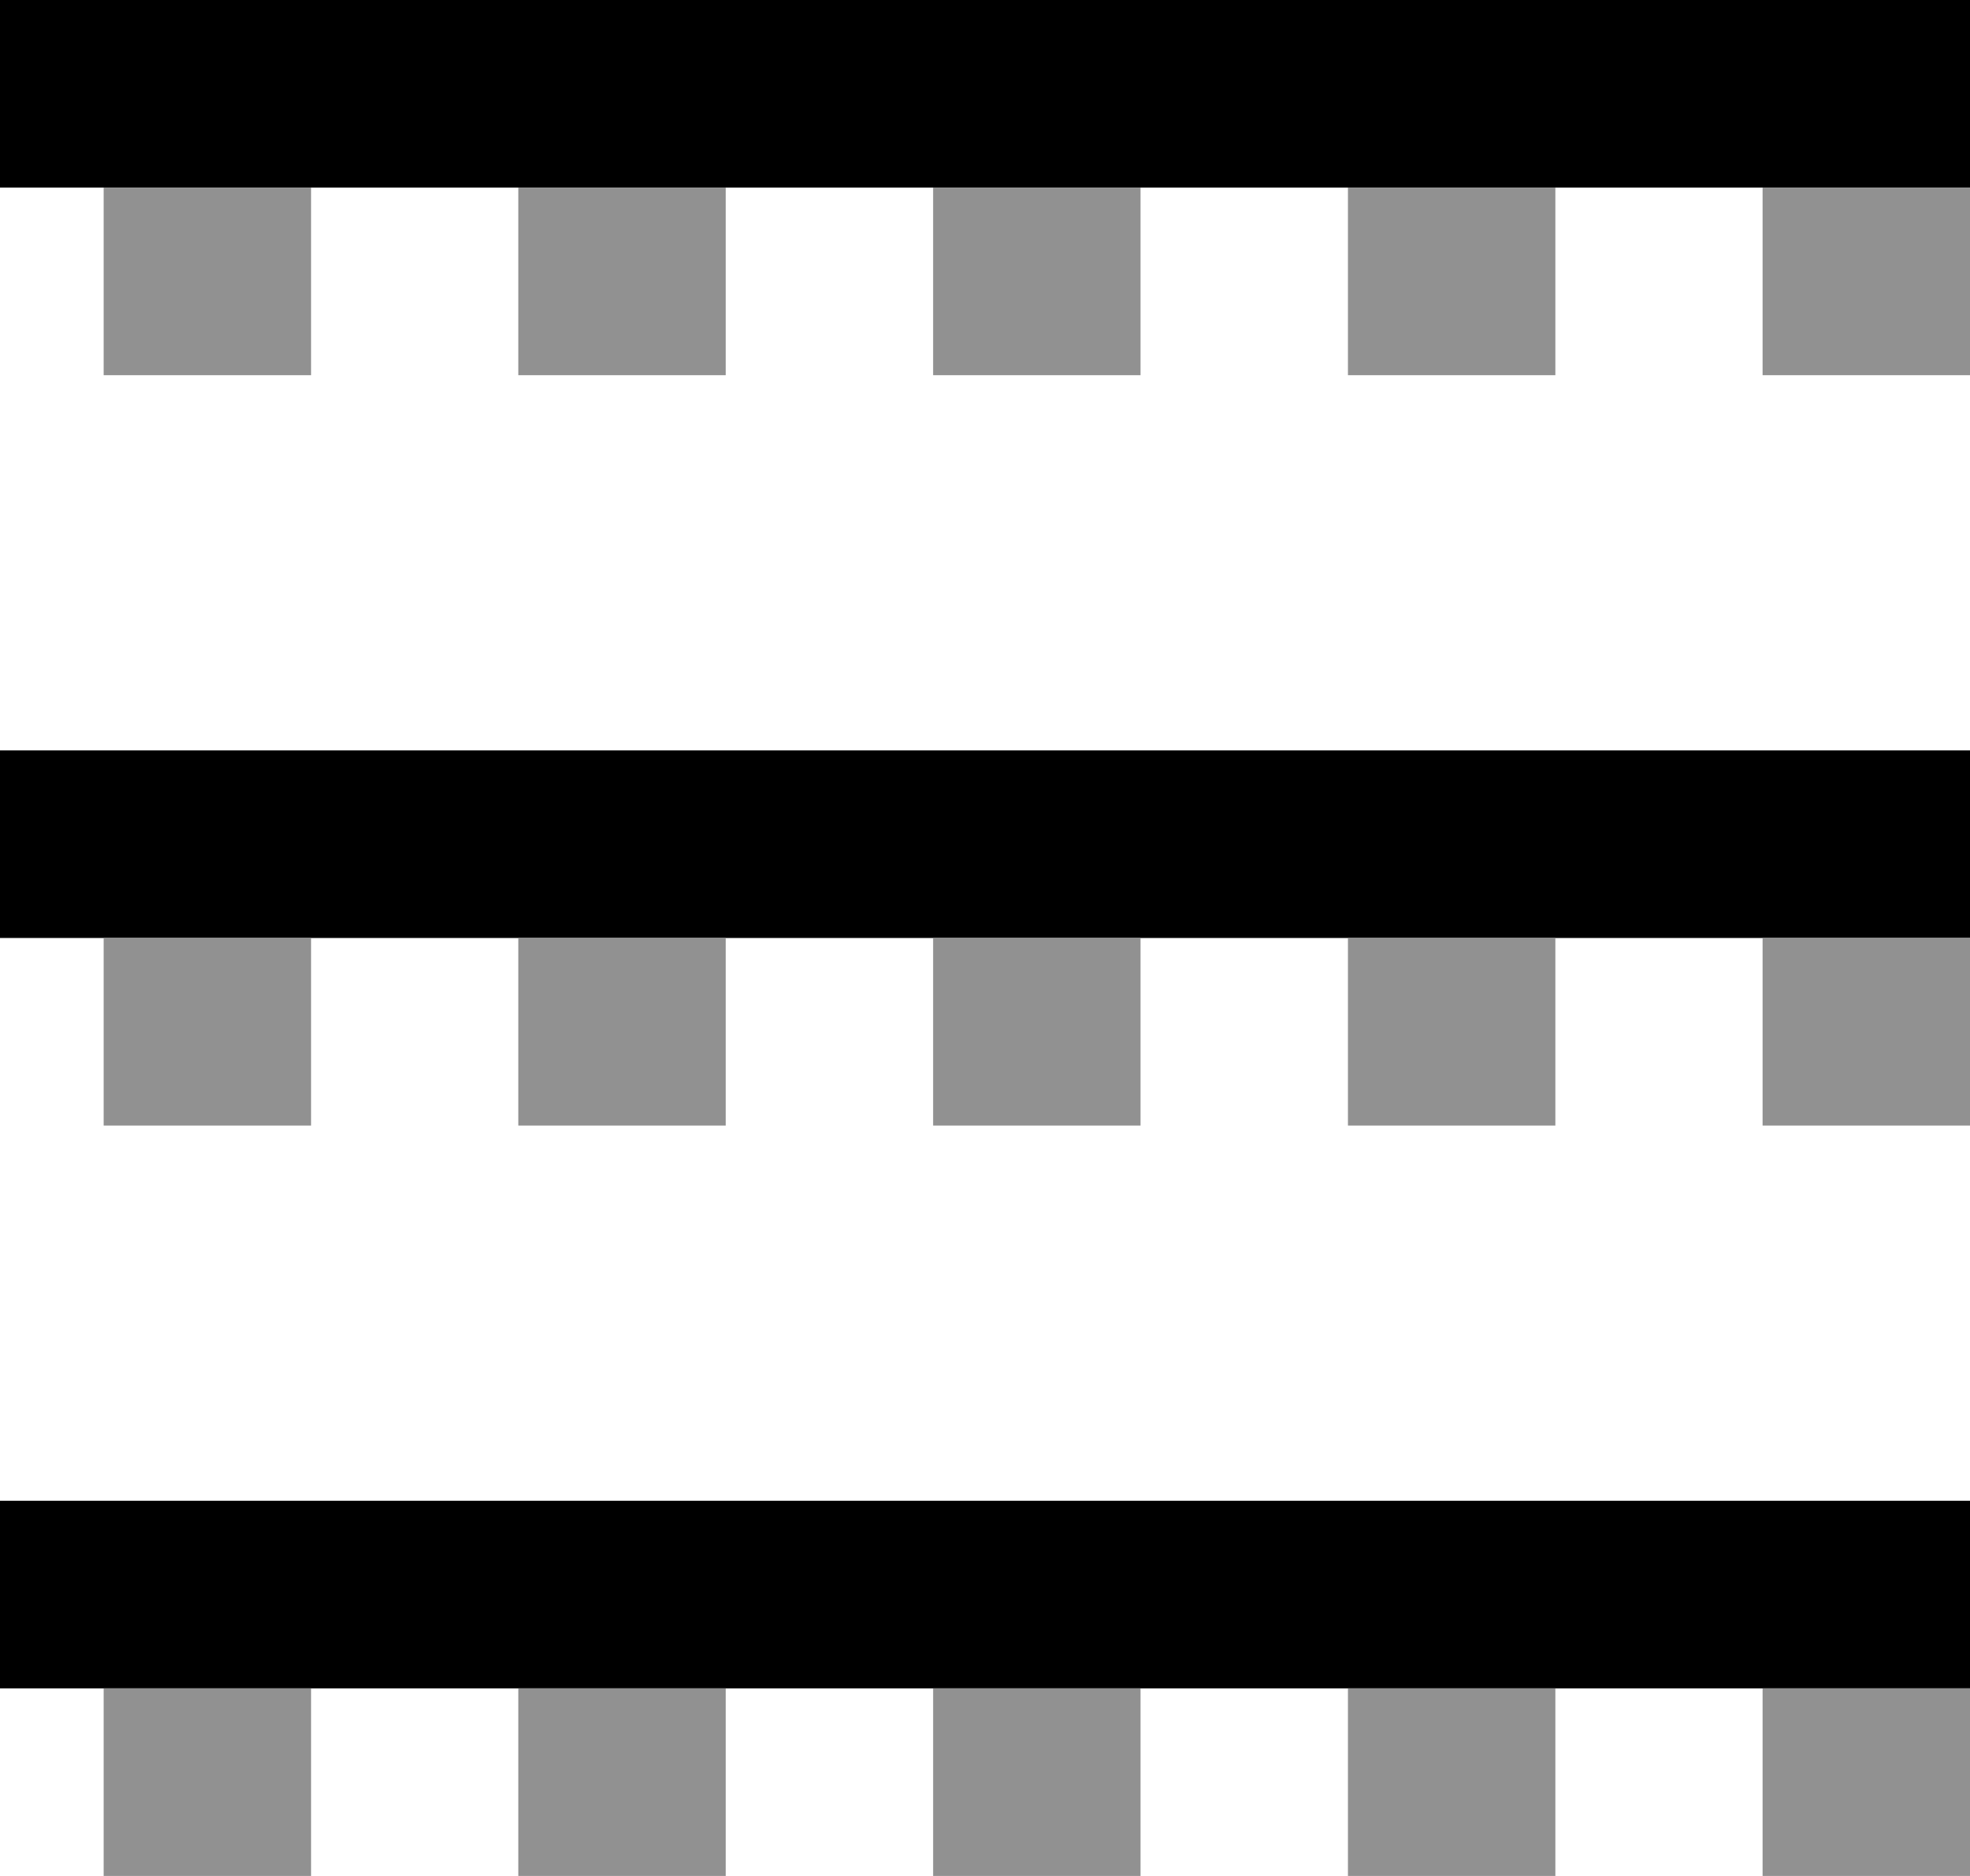
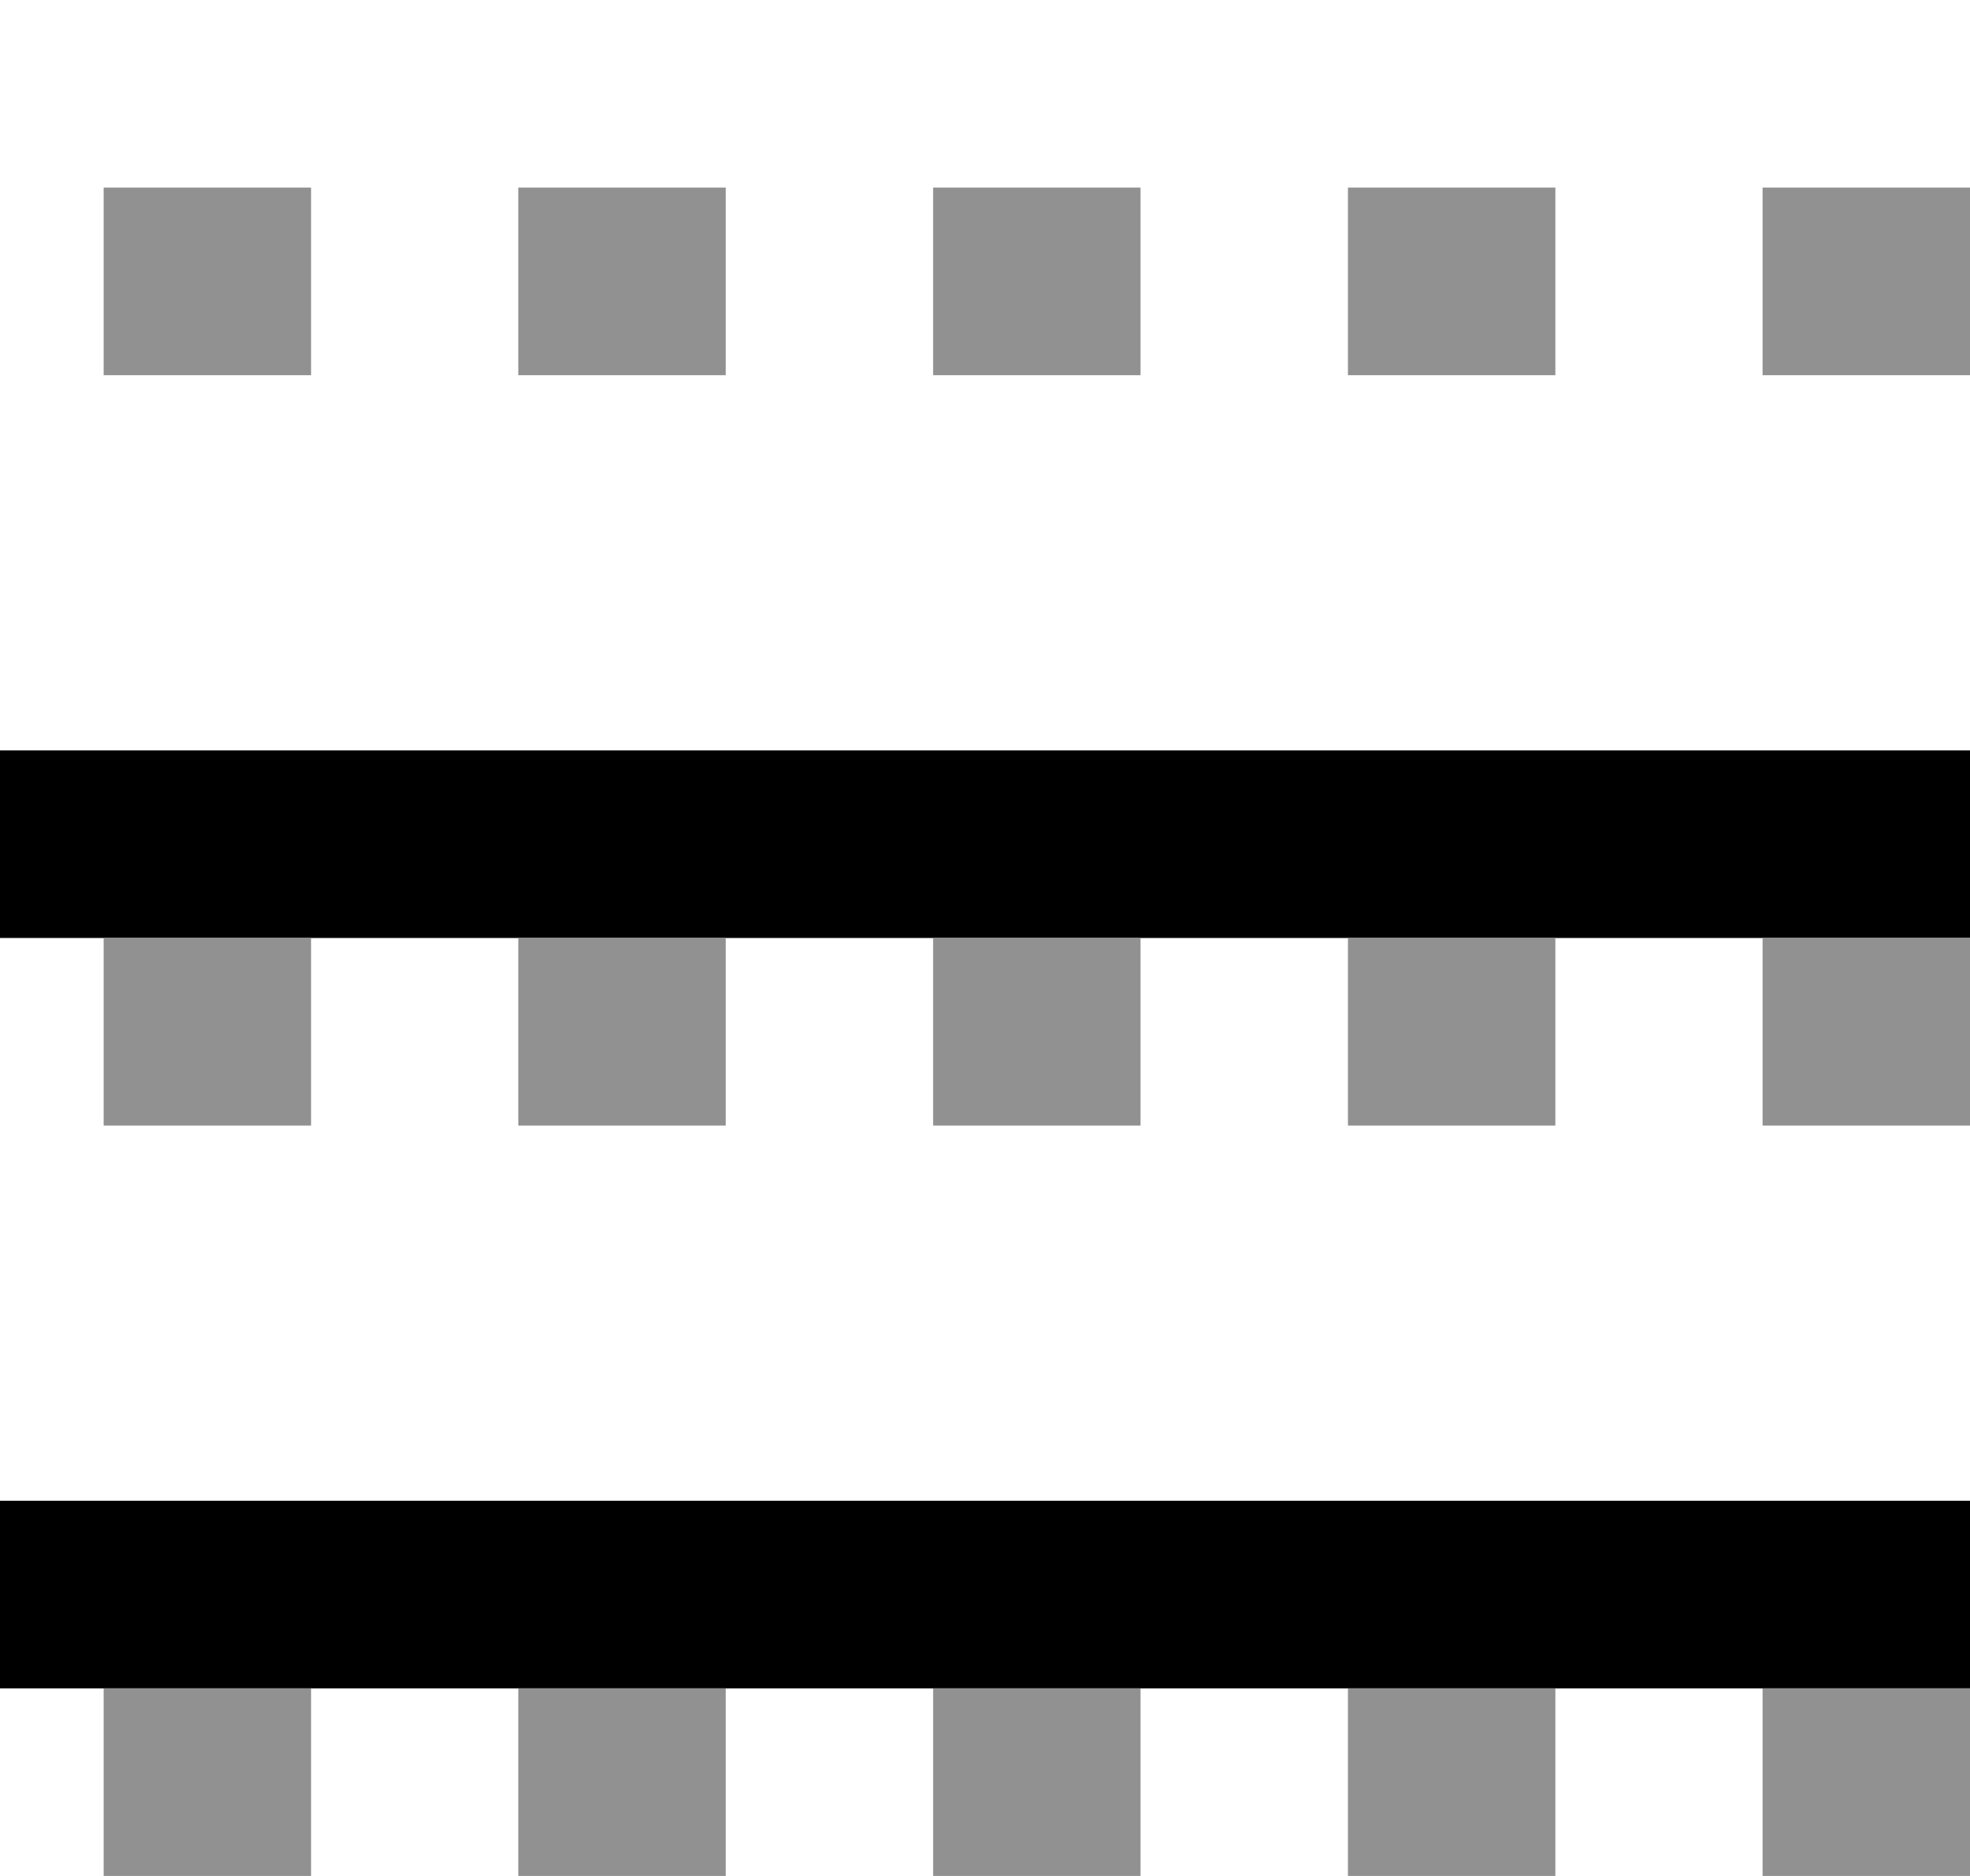
<svg xmlns="http://www.w3.org/2000/svg" width="21" height="20" viewBox="0 0 21 20" fill="none">
  <g id="Group 173">
-     <rect id="Rectangle 2808" width="21" height="2" fill="black" />
    <rect id="Rectangle 2809" y="8" width="21" height="2" fill="black" />
    <rect id="Rectangle 2810" y="16" width="21" height="2" fill="black" />
    <rect id="Rectangle 2811" x="5.525" y="18" width="2.211" height="2" fill="#919191" />
    <rect id="Rectangle 2824" x="1.105" y="18" width="2.211" height="2" fill="#919191" />
    <rect id="Rectangle 2815" x="5.525" y="10" width="2.211" height="2" fill="#919191" />
    <rect id="Rectangle 2823" x="1.105" y="10" width="2.211" height="2" fill="#919191" />
    <rect id="Rectangle 2819" x="5.525" y="2" width="2.211" height="2" fill="#919191" />
    <rect id="Rectangle 2825" x="1.105" y="2" width="2.211" height="2" fill="#919191" />
    <rect id="Rectangle 2812" x="9.947" y="18" width="2.211" height="2" fill="#919191" />
    <rect id="Rectangle 2816" x="9.947" y="10" width="2.211" height="2" fill="#919191" />
    <rect id="Rectangle 2820" x="9.947" y="2" width="2.211" height="2" fill="#919191" />
    <rect id="Rectangle 2813" x="14.369" y="18" width="2.211" height="2" fill="#919191" />
    <rect id="Rectangle 2817" x="14.369" y="10" width="2.211" height="2" fill="#919191" />
    <rect id="Rectangle 2821" x="14.369" y="2" width="2.211" height="2" fill="#919191" />
    <rect id="Rectangle 2814" x="18.789" y="18" width="2.211" height="2" fill="#919191" />
    <rect id="Rectangle 2818" x="18.789" y="10" width="2.211" height="2" fill="#919191" />
    <rect id="Rectangle 2822" x="18.789" y="2" width="2.211" height="2" fill="#919191" />
  </g>
</svg>